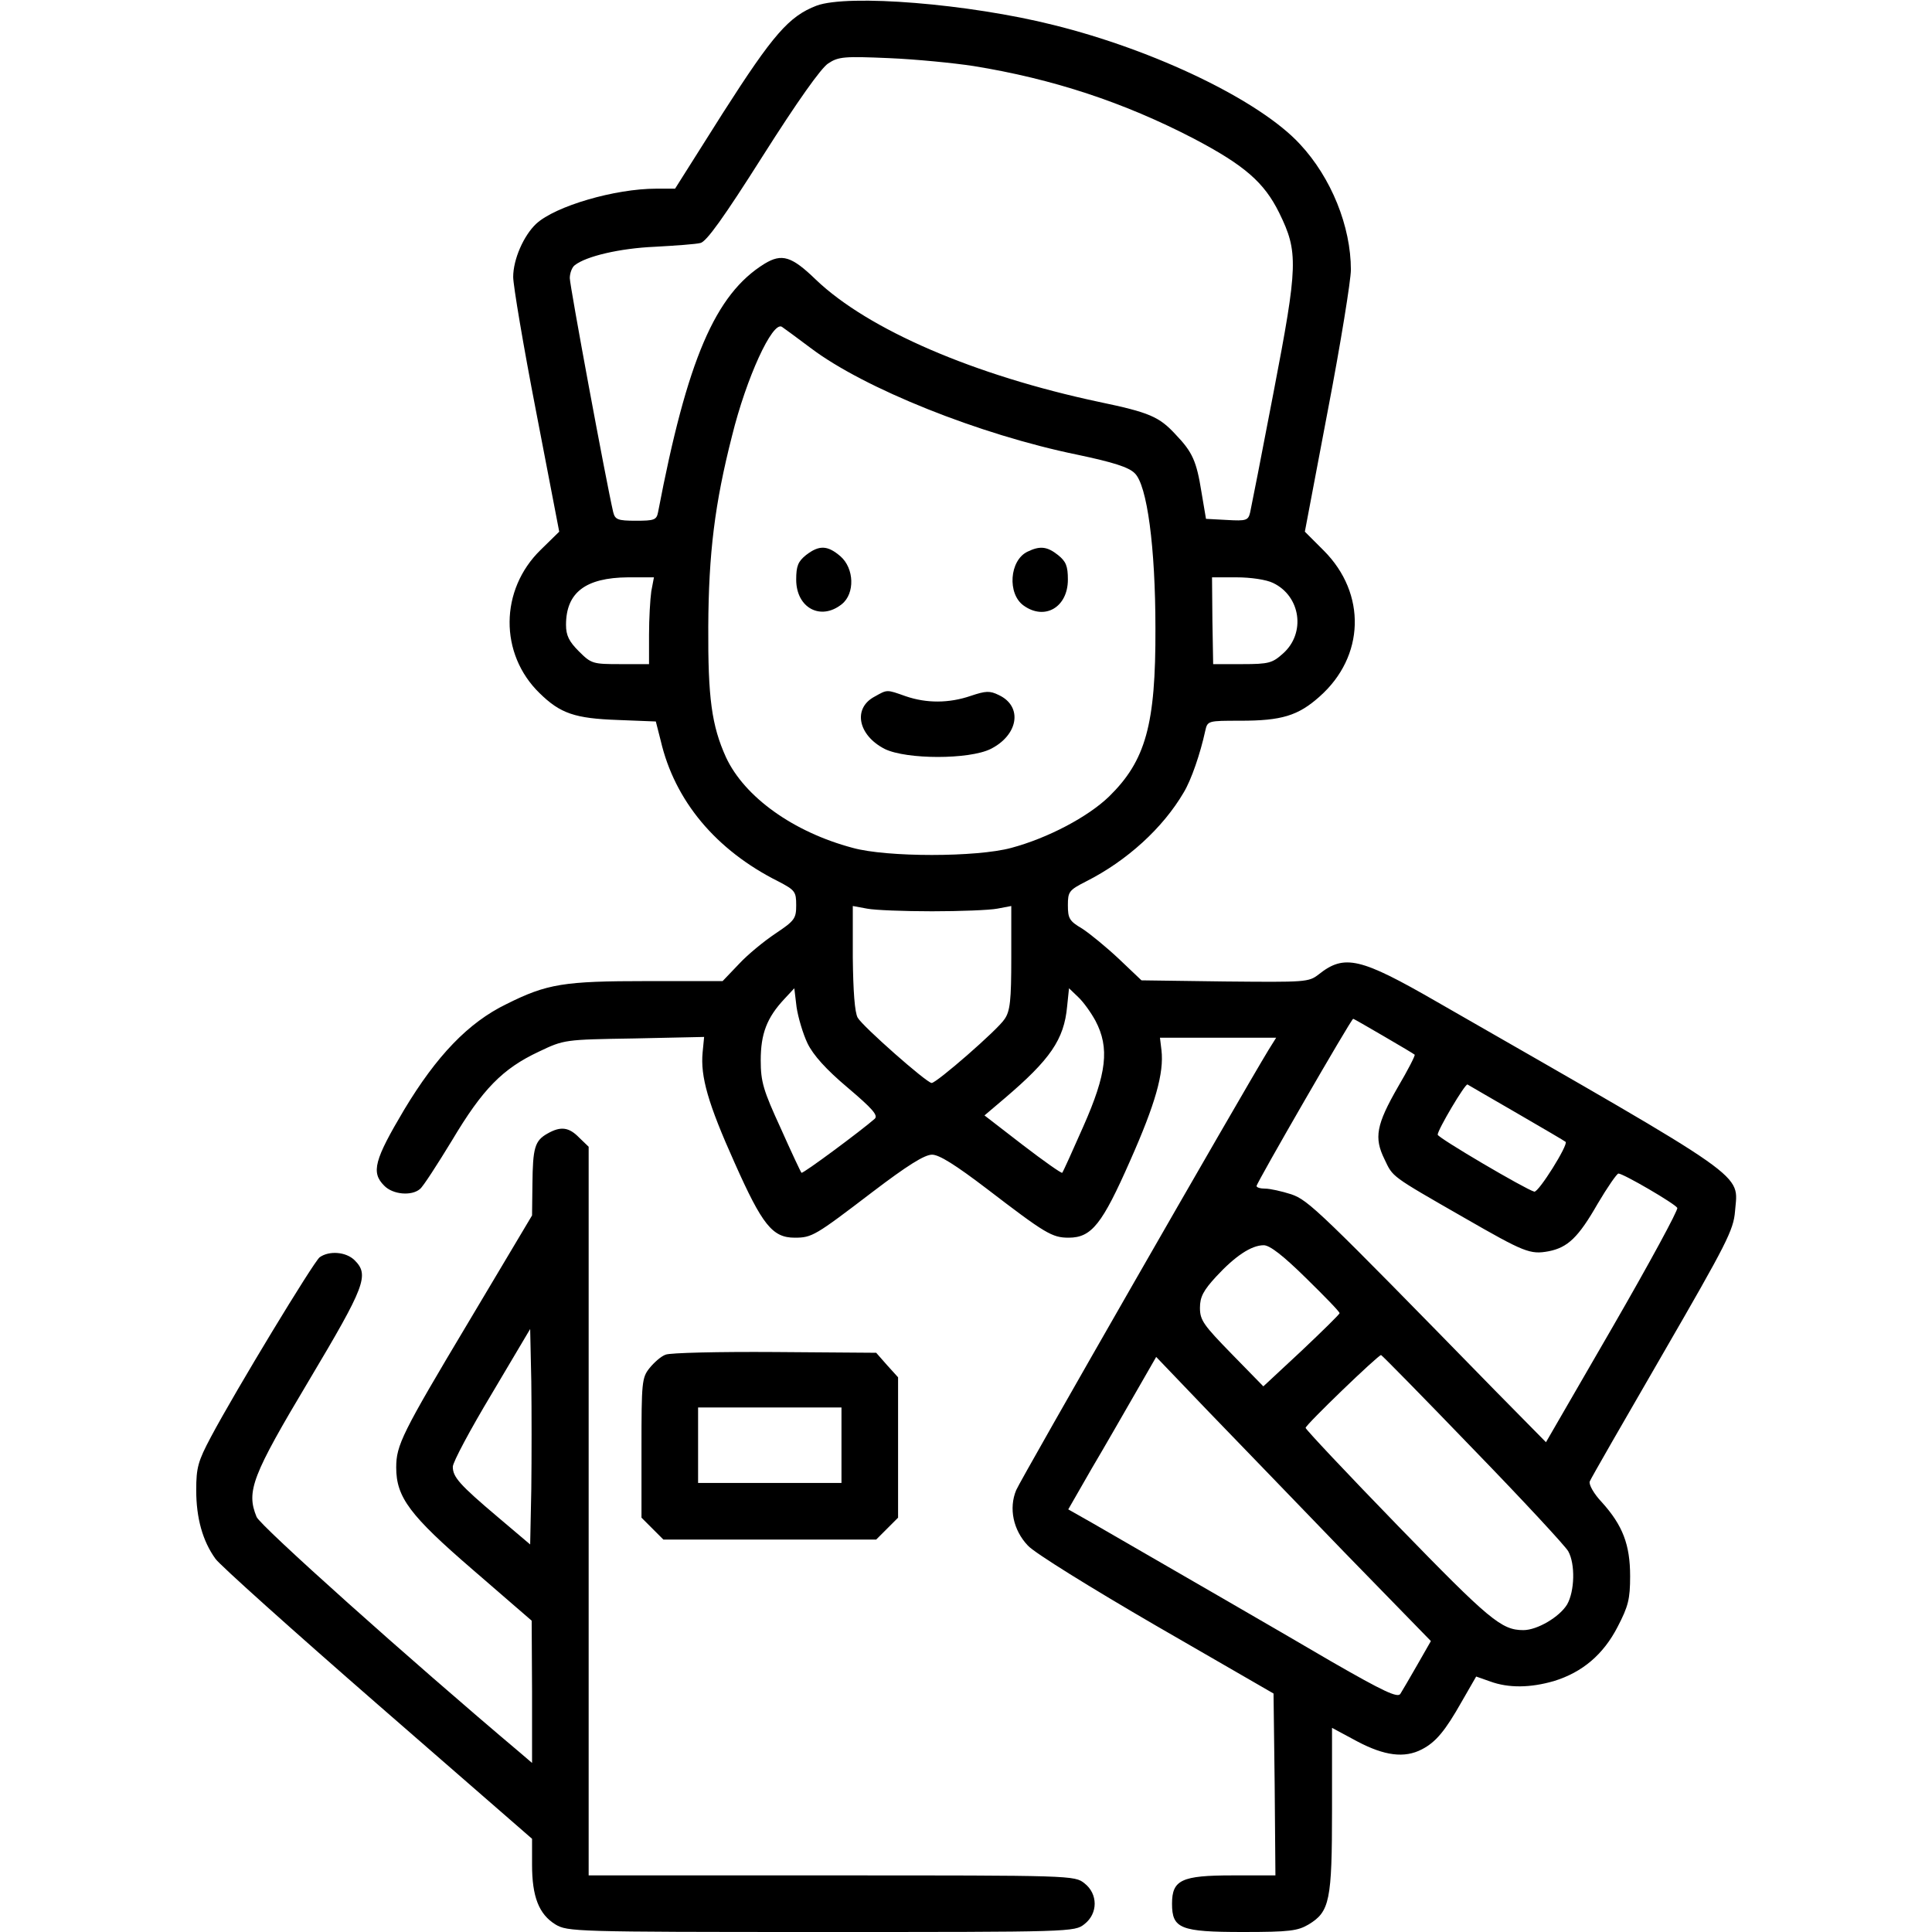
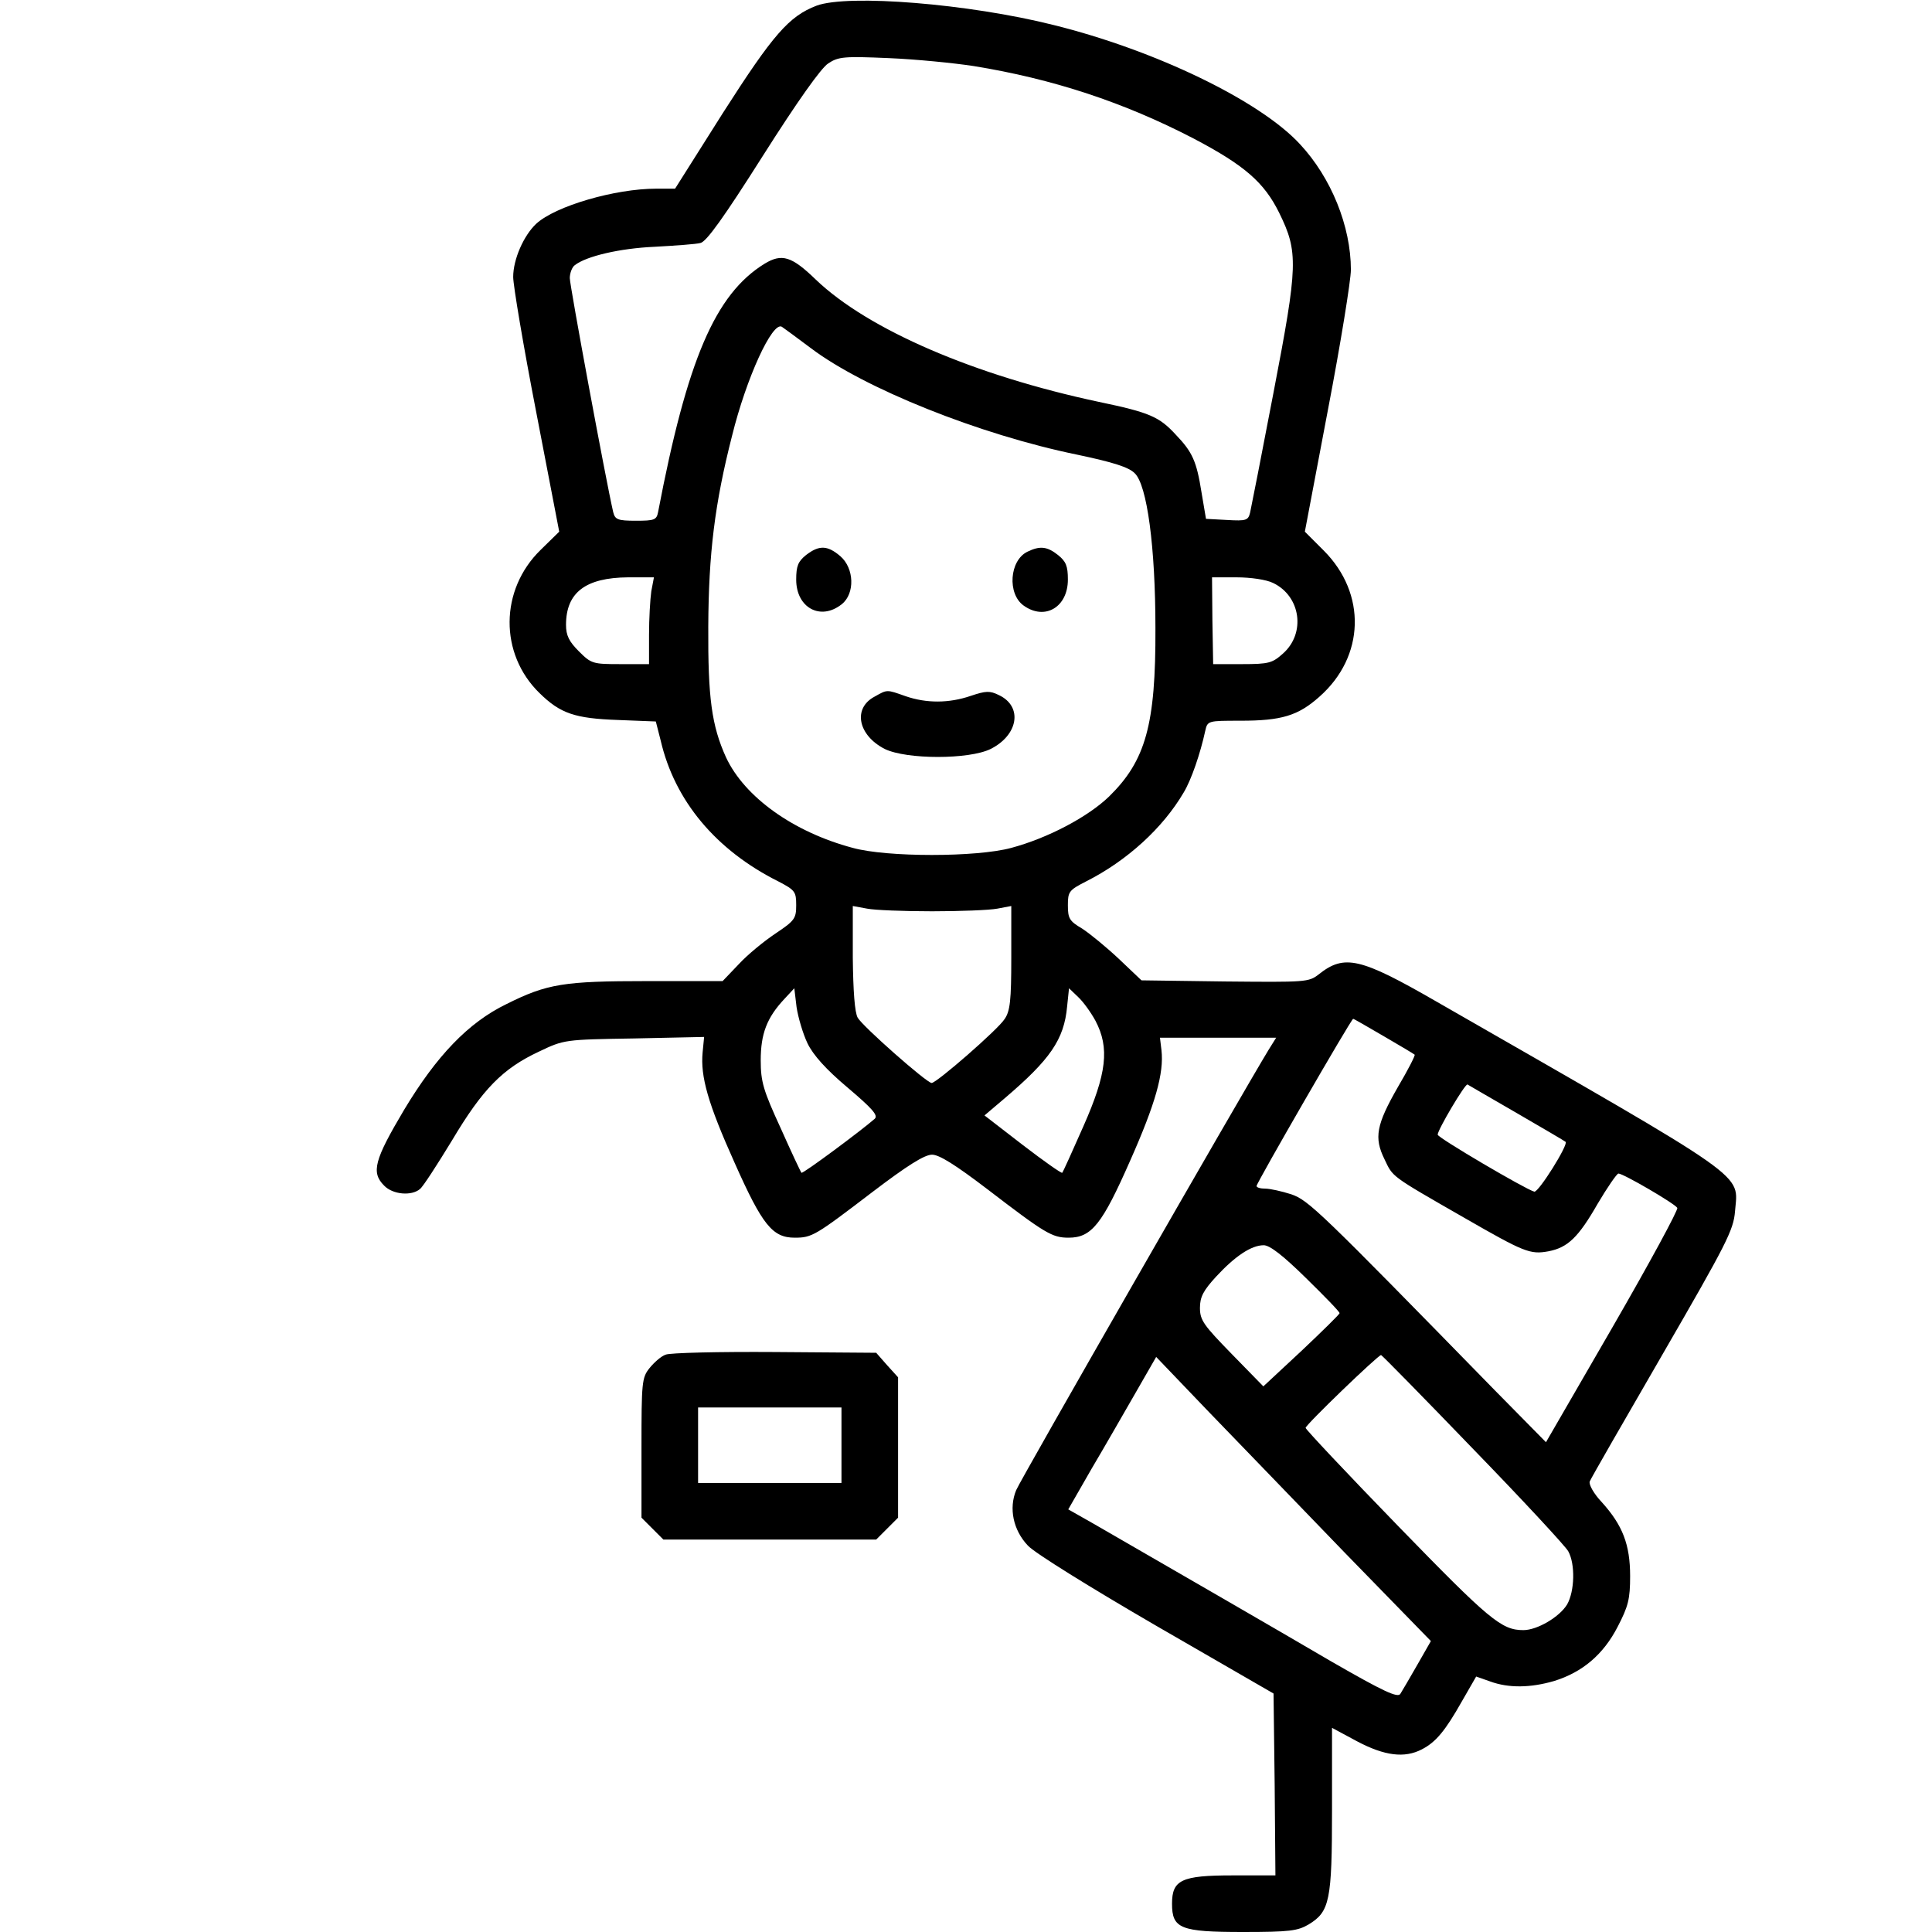
<svg xmlns="http://www.w3.org/2000/svg" version="1.0" width="512pt" height="512pt" viewBox="0 0 512 512" preserveAspectRatio="xMidYMid meet">
  <g transform="translate(0,512) scale(0.1,-0.1)" fill="#000000" stroke="none">
    <path d="M2164 5105 c-73 -28 -115 -76 -248 -284 l-127 -201 -50 0 c-109 0 -267 -46 -318 -93 -33 -31 -61 -94 -61 -141 0 -22 27 -183 61 -358 l61 -317 -49 -48 c-109 -106 -110 -276 -3 -380 55 -54 94 -67 207 -71 l101 -4 13 -51 c37 -159 146 -290 312 -373 44 -23 47 -27 47 -63 0 -35 -4 -41 -55 -75 -30 -20 -74 -56 -97 -81 l-43 -45 -200 0 c-221 0 -265 -7 -373 -61 -101 -49 -185 -137 -271 -280 -79 -133 -88 -166 -53 -201 23 -24 73 -28 95 -9 8 6 46 65 85 129 81 136 134 190 230 235 67 32 68 32 252 35 l186 4 -4 -41 c-6 -64 14 -135 85 -293 73 -164 100 -198 159 -198 46 0 54 5 206 121 92 70 138 99 158 99 19 0 62 -27 146 -91 154 -118 172 -129 216 -129 61 0 89 36 163 204 67 151 90 232 83 293 l-4 33 154 0 154 0 -20 -32 c-73 -120 -658 -1140 -669 -1167 -20 -48 -8 -106 31 -147 17 -19 167 -112 341 -213 l310 -179 3 -241 2 -241 -114 0 c-135 0 -160 -12 -160 -75 0 -66 22 -75 188 -75 124 0 145 3 174 20 56 34 62 63 62 305 l0 216 67 -36 c72 -38 125 -45 171 -21 37 19 62 49 106 127 l38 66 37 -13 c49 -18 107 -17 169 1 75 23 131 70 169 144 28 54 33 73 33 134 0 84 -20 135 -75 196 -21 22 -35 47 -32 55 3 8 90 159 193 337 170 294 188 329 192 379 8 103 52 72 -790 555 -203 117 -245 127 -313 73 -27 -21 -34 -21 -249 -19 l-221 3 -60 57 c-33 31 -77 67 -97 80 -34 20 -38 27 -38 62 0 36 3 40 48 63 109 55 204 142 259 236 20 33 44 103 57 163 6 27 7 27 93 27 109 0 153 13 210 64 120 106 125 273 11 387 l-50 50 61 322 c34 177 61 345 61 372 0 115 -52 244 -135 333 -106 115 -383 249 -654 316 -223 56 -543 82 -627 51z m416 -160 c210 -34 398 -96 583 -192 135 -71 187 -116 227 -197 51 -104 50 -138 -15 -476 -31 -162 -59 -305 -62 -318 -5 -21 -10 -23 -61 -20 l-56 3 -12 71 c-13 82 -24 106 -68 152 -44 48 -70 59 -204 87 -329 70 -611 191 -750 324 -64 62 -90 70 -136 42 -131 -81 -205 -255 -282 -658 -4 -21 -10 -23 -59 -23 -48 0 -55 3 -60 23 -19 82 -115 600 -115 620 0 13 6 29 13 34 30 24 120 45 212 49 55 3 110 7 121 10 16 3 63 69 165 230 92 145 155 234 174 246 27 18 43 19 160 14 72 -3 173 -13 225 -21z m-432 -747 c141 -107 448 -230 707 -283 95 -20 136 -33 152 -49 33 -31 55 -196 55 -411 1 -256 -26 -351 -123 -446 -56 -54 -162 -110 -259 -136 -92 -25 -330 -25 -420 0 -158 42 -287 135 -336 240 -38 84 -48 157 -47 347 1 193 17 325 63 505 38 154 107 304 132 289 6 -4 40 -29 76 -56z m-422 -645 c-3 -21 -6 -73 -6 -115 l0 -78 -76 0 c-73 0 -77 1 -110 34 -26 26 -34 42 -34 70 0 86 52 125 164 126 l69 0 -7 -37z m1648 22 c73 -35 87 -133 26 -187 -28 -25 -37 -28 -108 -28 l-77 0 -2 115 -1 115 65 0 c37 0 79 -6 97 -15z m-904 -870 c74 0 152 3 173 7 l37 7 0 -137 c0 -113 -3 -142 -18 -163 -18 -28 -180 -169 -193 -169 -13 0 -183 150 -196 173 -8 14 -12 71 -13 159 l0 137 38 -7 c20 -4 98 -7 172 -7z m-330 -350 c15 -31 49 -69 106 -117 66 -56 82 -74 72 -83 -34 -30 -190 -146 -194 -143 -2 2 -27 55 -55 118 -46 100 -53 123 -53 180 0 70 16 113 63 163 l26 28 6 -50 c4 -27 17 -71 29 -96z m763 60 c38 -72 30 -140 -32 -280 -29 -66 -54 -121 -56 -123 -2 -2 -49 31 -105 74 l-101 78 53 45 c121 103 158 156 166 244 l5 48 24 -23 c14 -13 34 -41 46 -63z m764 -41 c43 -25 80 -47 82 -49 2 -2 -18 -41 -44 -85 -58 -101 -64 -135 -36 -192 23 -48 14 -42 211 -155 160 -92 175 -98 224 -89 51 10 79 37 130 126 26 44 51 80 55 80 13 0 150 -80 156 -91 3 -5 -74 -147 -171 -315 l-177 -306 -136 138 c-466 477 -493 503 -539 519 -25 8 -56 15 -69 15 -13 0 -23 3 -23 7 0 8 251 443 256 443 2 0 38 -21 81 -46z m353 -204 c69 -40 127 -74 129 -76 8 -7 -72 -135 -83 -132 -23 6 -256 143 -256 151 0 13 73 136 79 133 3 -2 62 -36 131 -76z m-559 -437 c49 -48 89 -89 89 -93 0 -3 -46 -48 -101 -100 l-101 -94 -84 86 c-74 76 -84 89 -84 122 0 29 9 46 43 83 50 54 93 83 126 83 16 0 51 -27 112 -87z m443 -453 c132 -136 245 -258 252 -271 19 -34 17 -106 -3 -141 -20 -33 -79 -68 -116 -68 -58 0 -90 27 -331 275 -135 139 -246 257 -246 261 0 8 192 193 200 193 3 -1 113 -113 244 -249z m-341 -274 l229 -235 -36 -63 c-20 -35 -40 -69 -45 -77 -7 -11 -44 6 -183 86 -150 88 -405 235 -630 365 l-67 38 62 108 c35 59 87 150 117 202 l54 94 135 -141 c75 -78 239 -247 364 -377z" />
    <path d="M2136 3649 c-21 -17 -26 -29 -26 -65 0 -75 65 -110 121 -65 35 28 33 95 -4 127 -34 29 -56 30 -91 3z" />
    <path d="M2723 3658 c-48 -23 -54 -112 -10 -143 56 -40 117 -4 117 69 0 36 -5 48 -26 65 -29 23 -48 25 -81 9z" />
    <path d="M2318 3274 c-59 -31 -44 -103 27 -139 58 -28 223 -28 280 0 74 37 86 113 22 143 -24 12 -35 11 -74 -2 -58 -20 -118 -20 -173 -1 -51 18 -48 18 -82 -1z" />
-     <path d="M1451 2116 c-34 -19 -39 -38 -40 -134 l-1 -83 -168 -282 c-177 -296 -192 -327 -192 -386 0 -79 36 -127 203 -271 l156 -135 1 -188 0 -189 -28 24 c-299 252 -692 604 -702 628 -28 68 -12 109 139 362 149 250 160 279 121 318 -23 23 -68 26 -93 8 -17 -14 -222 -352 -288 -476 -34 -64 -39 -81 -39 -141 0 -74 17 -135 51 -182 11 -16 205 -190 430 -386 l409 -356 0 -69 c0 -84 18 -131 62 -158 32 -19 49 -20 704 -20 664 0 672 0 698 21 36 28 36 80 0 108 -26 21 -34 21 -670 21 l-644 0 0 965 0 966 -25 24 c-27 28 -49 31 -84 11z m-43 -942 l-3 -147 -85 72 c-103 87 -120 107 -120 134 0 12 46 98 103 193 l102 172 3 -139 c1 -76 1 -204 0 -285z" />
    <path d="M1764 1530 c-12 -4 -31 -21 -43 -36 -20 -25 -21 -38 -21 -211 l0 -185 29 -29 29 -29 282 0 282 0 29 29 29 29 0 186 0 186 -29 32 -29 33 -269 2 c-147 1 -278 -2 -289 -7z m466 -240 l0 -100 -190 0 -190 0 0 100 0 100 190 0 190 0 0 -100z" />
  </g>
</svg>